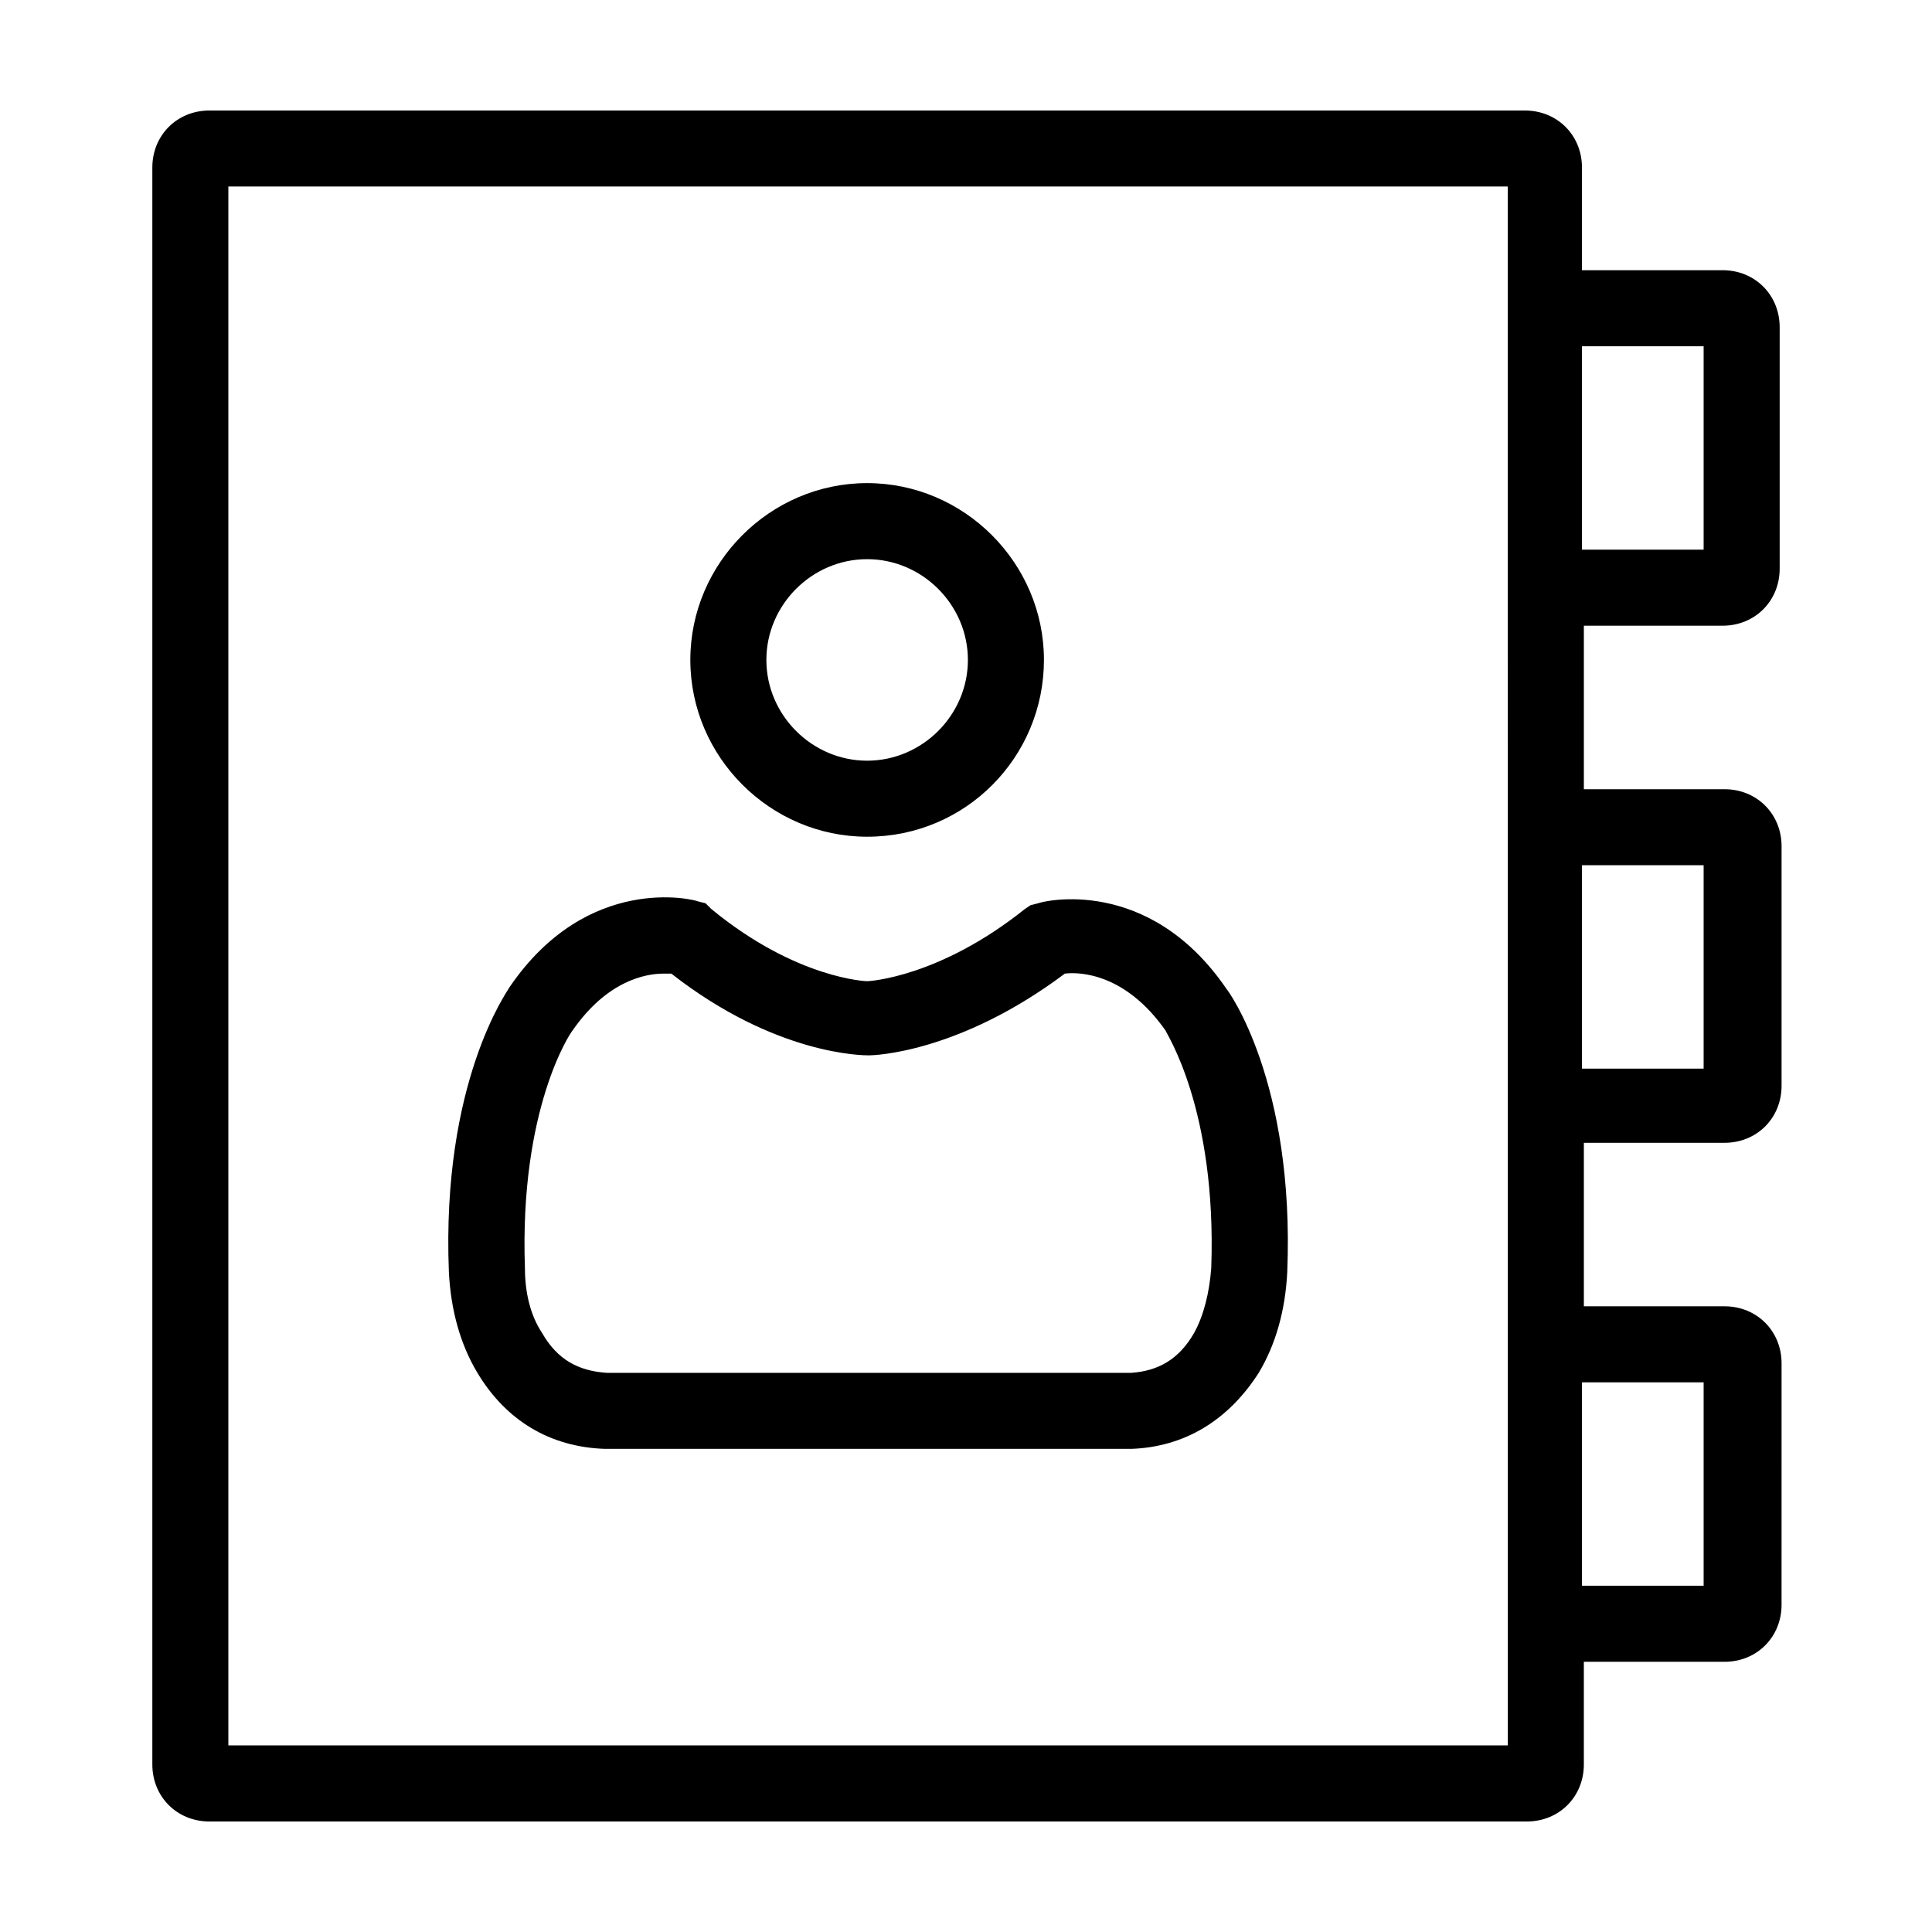
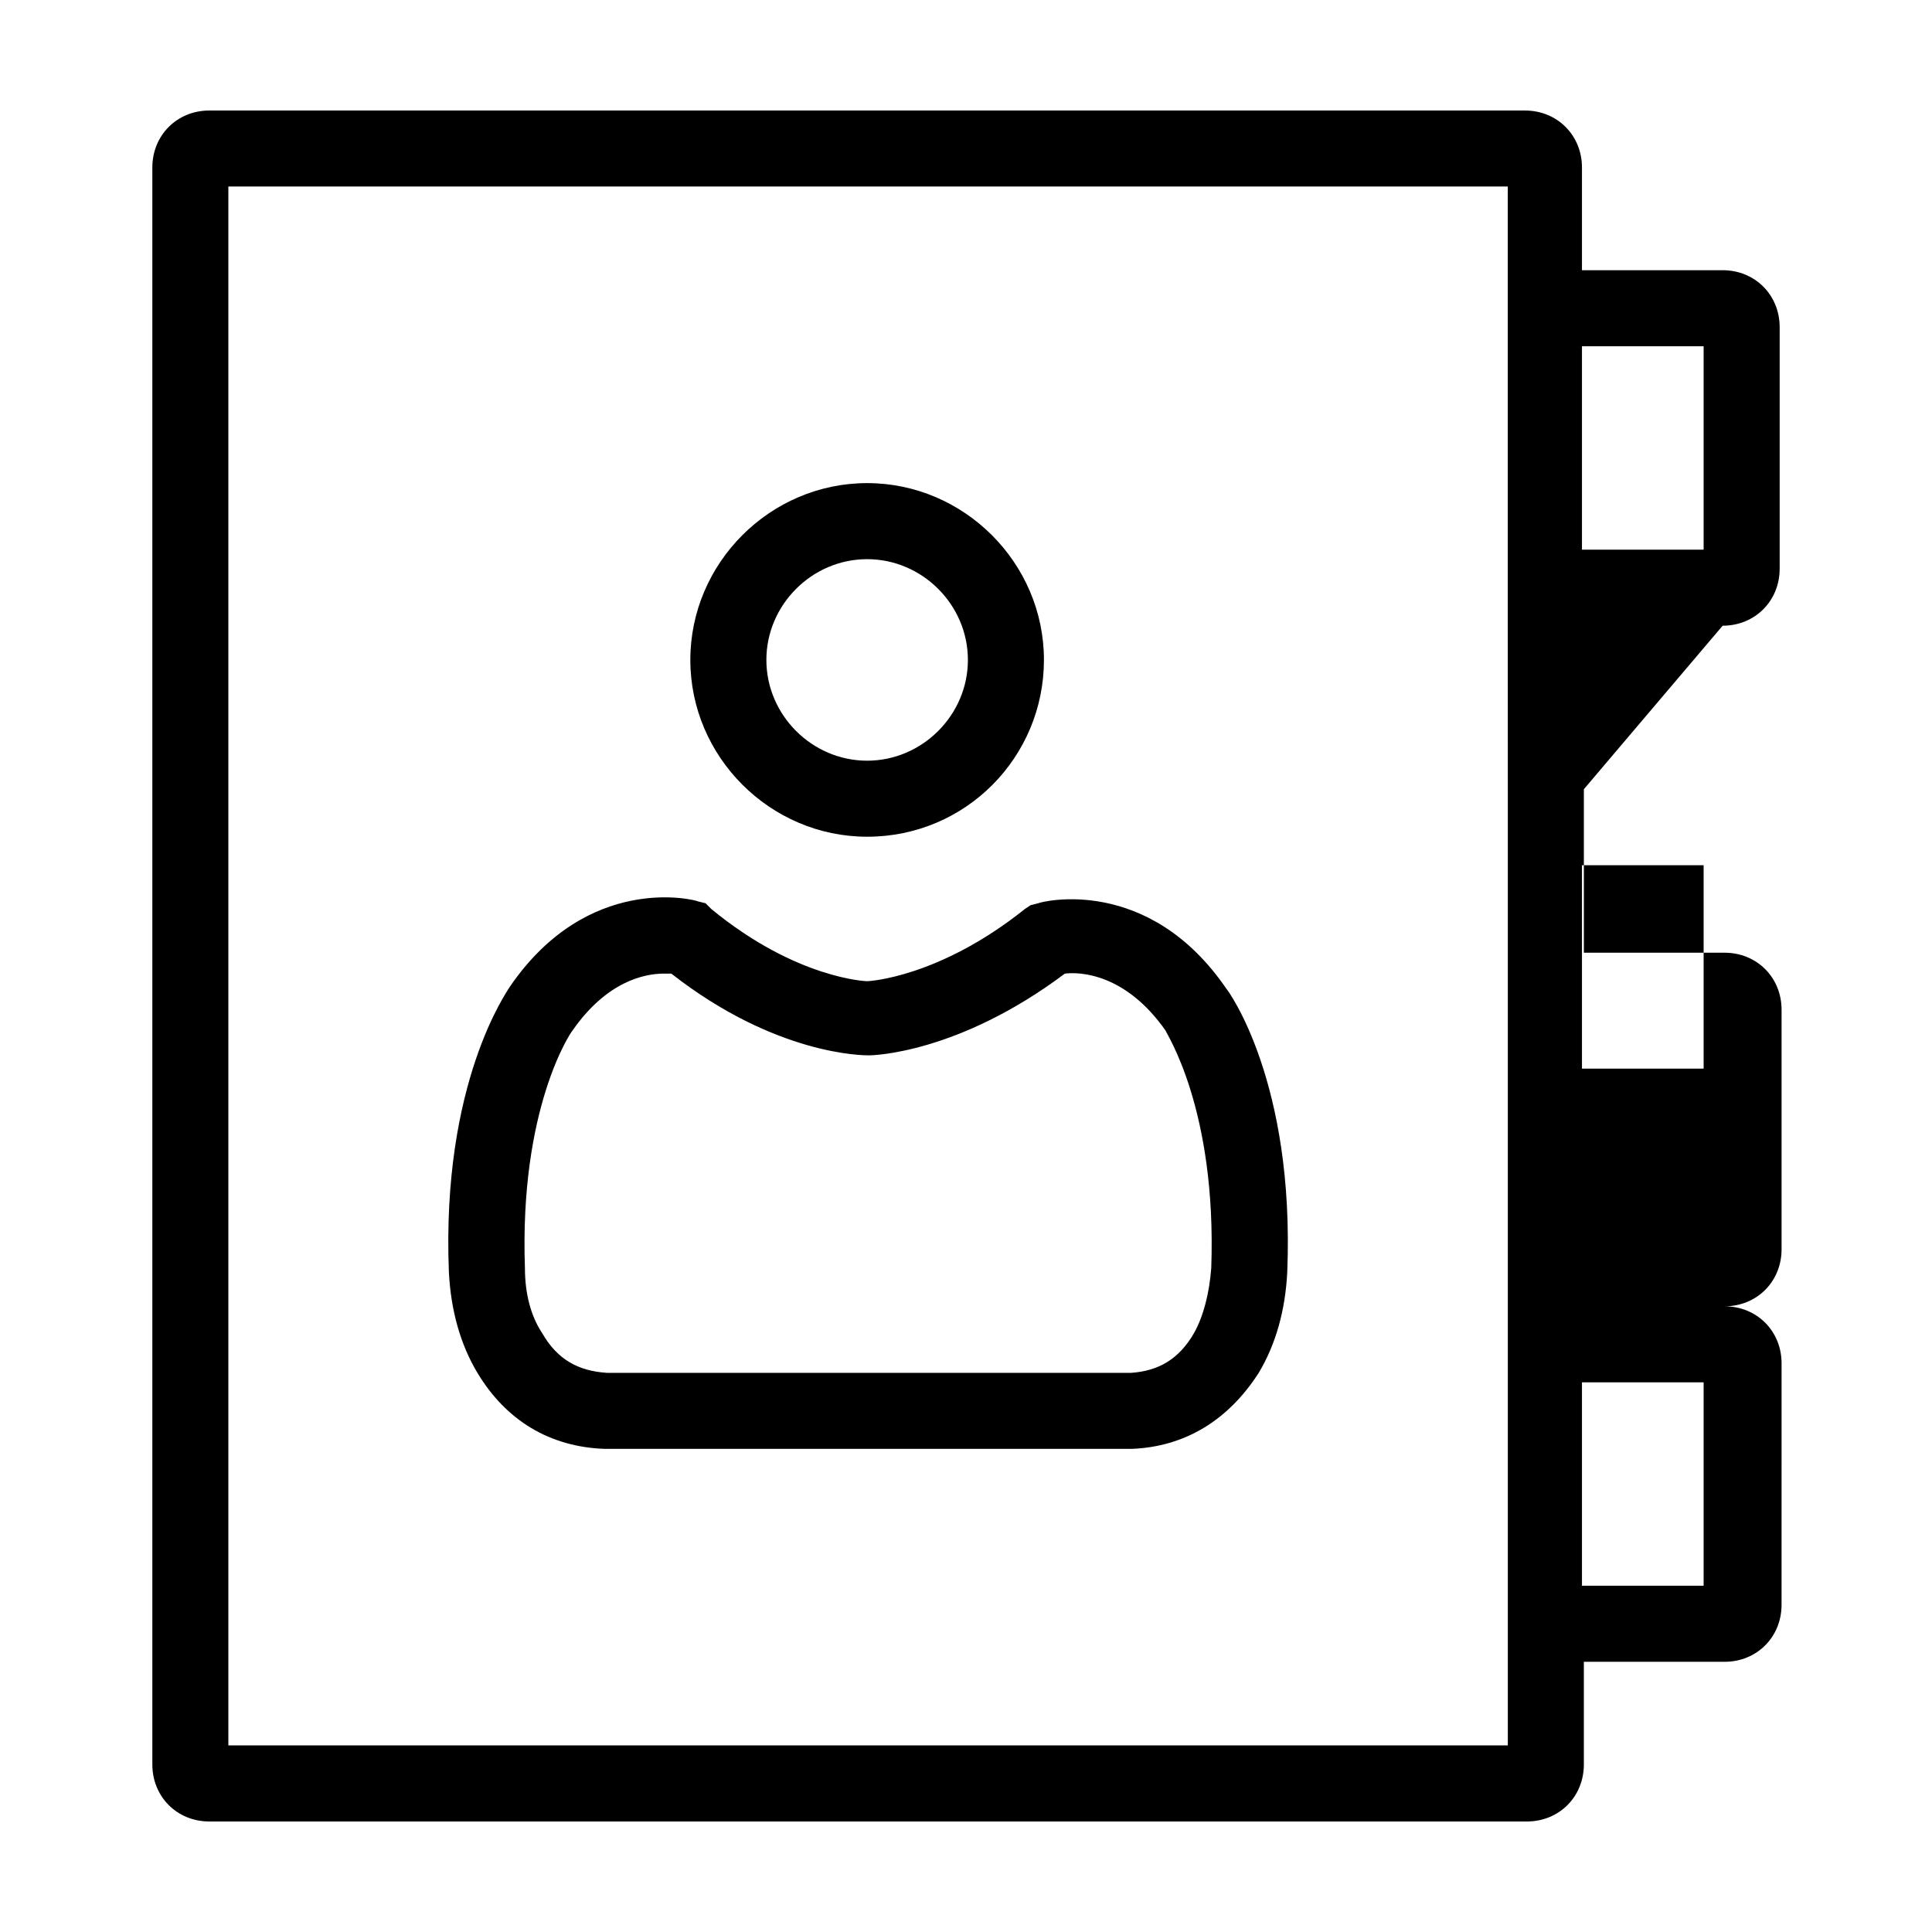
<svg xmlns="http://www.w3.org/2000/svg" fill="#000000" width="800px" height="800px" version="1.1" viewBox="144 144 512 512">
-   <path d="m373.8 365.74c26.199 0 46.855-21.16 46.855-46.855 0-25.695-21.16-46.855-46.855-46.855-25.695 0-46.855 21.16-46.855 46.855 0 25.695 21.16 46.855 46.855 46.855zm0-73.555c14.609 0 26.703 12.09 26.703 26.703 0 14.609-12.09 26.703-26.703 26.703-14.609 0-26.703-12.09-26.703-26.703s12.094-26.703 26.703-26.703zm45.344 91.188-2.016 0.504-1.512 1.008c-22.672 18.137-41.312 19.145-41.816 19.145 0 0-18.641-0.504-41.312-19.145l-1.512-1.512-2.016-0.504c-1.008-0.504-29.223-7.559-49.879 22.672-0.504 1.008-18.137 25.191-16.121 75.57 0.504 10.078 3.023 19.145 7.559 26.703 7.559 12.594 19.145 19.648 33.754 20.152h139.55c14.105-0.504 25.695-7.559 33.754-20.152 4.535-7.559 7.055-16.625 7.559-26.703 2.016-50.383-15.617-74.562-16.121-75.066-20.656-30.227-48.867-23.176-49.875-22.672zm45.844 96.734c-0.504 6.551-2.016 12.594-4.535 17.129-4.031 7.055-9.574 10.078-16.625 10.578h-139.05c-7.559-0.504-13.098-3.527-17.129-10.578-3.023-4.535-4.535-10.578-4.535-17.129-1.512-42.32 12.09-62.473 12.594-62.977 9.07-13.098 19.145-15.113 24.184-15.113h2.016c27.711 21.664 50.883 21.664 52.395 21.664 1.008 0 23.68-0.504 51.891-21.664 4.031-0.504 16.121 0 26.703 15.113 0.004 0.504 13.605 20.656 12.094 62.977zm135.53-170.29c8.566 0 15.113-6.551 15.113-15.113v-63.984c0-8.566-6.551-15.113-15.113-15.113h-37.281v-27.207c0-8.566-6.551-15.113-15.113-15.113h-348.64c-8.566 0-15.113 6.551-15.113 15.113v423.2c0 8.566 6.551 15.113 15.113 15.113h349.14c8.566 0 15.113-6.551 15.113-15.113v-27.207h37.281c8.566 0 15.113-6.551 15.113-15.113l0.004-63.984c0-8.566-6.551-15.113-15.113-15.113h-37.281v-43.328h37.281c8.566 0 15.113-6.551 15.113-15.113v-63.48c0-8.566-6.551-15.113-15.113-15.113h-37.281v-43.328zm-5.039-74.059v53.906h-32.242v-53.906zm0 274.57v53.906h-32.242v-53.906zm0-137.04v53.906h-32.242v-53.906zm-51.891-20.152v253.41h-339.07v-413.12h339.06v116.38z" />
+   <path d="m373.8 365.74c26.199 0 46.855-21.16 46.855-46.855 0-25.695-21.16-46.855-46.855-46.855-25.695 0-46.855 21.16-46.855 46.855 0 25.695 21.16 46.855 46.855 46.855zm0-73.555c14.609 0 26.703 12.09 26.703 26.703 0 14.609-12.09 26.703-26.703 26.703-14.609 0-26.703-12.09-26.703-26.703s12.094-26.703 26.703-26.703zm45.344 91.188-2.016 0.504-1.512 1.008c-22.672 18.137-41.312 19.145-41.816 19.145 0 0-18.641-0.504-41.312-19.145l-1.512-1.512-2.016-0.504c-1.008-0.504-29.223-7.559-49.879 22.672-0.504 1.008-18.137 25.191-16.121 75.57 0.504 10.078 3.023 19.145 7.559 26.703 7.559 12.594 19.145 19.648 33.754 20.152h139.55c14.105-0.504 25.695-7.559 33.754-20.152 4.535-7.559 7.055-16.625 7.559-26.703 2.016-50.383-15.617-74.562-16.121-75.066-20.656-30.227-48.867-23.176-49.875-22.672zm45.844 96.734c-0.504 6.551-2.016 12.594-4.535 17.129-4.031 7.055-9.574 10.078-16.625 10.578h-139.05c-7.559-0.504-13.098-3.527-17.129-10.578-3.023-4.535-4.535-10.578-4.535-17.129-1.512-42.32 12.09-62.473 12.594-62.977 9.07-13.098 19.145-15.113 24.184-15.113h2.016c27.711 21.664 50.883 21.664 52.395 21.664 1.008 0 23.68-0.504 51.891-21.664 4.031-0.504 16.121 0 26.703 15.113 0.004 0.504 13.605 20.656 12.094 62.977zm135.53-170.29c8.566 0 15.113-6.551 15.113-15.113v-63.984c0-8.566-6.551-15.113-15.113-15.113h-37.281v-27.207c0-8.566-6.551-15.113-15.113-15.113h-348.64c-8.566 0-15.113 6.551-15.113 15.113v423.2c0 8.566 6.551 15.113 15.113 15.113h349.14c8.566 0 15.113-6.551 15.113-15.113v-27.207h37.281c8.566 0 15.113-6.551 15.113-15.113l0.004-63.984c0-8.566-6.551-15.113-15.113-15.113h-37.281h37.281c8.566 0 15.113-6.551 15.113-15.113v-63.48c0-8.566-6.551-15.113-15.113-15.113h-37.281v-43.328zm-5.039-74.059v53.906h-32.242v-53.906zm0 274.57v53.906h-32.242v-53.906zm0-137.04v53.906h-32.242v-53.906zm-51.891-20.152v253.41h-339.07v-413.12h339.06v116.38z" />
</svg>